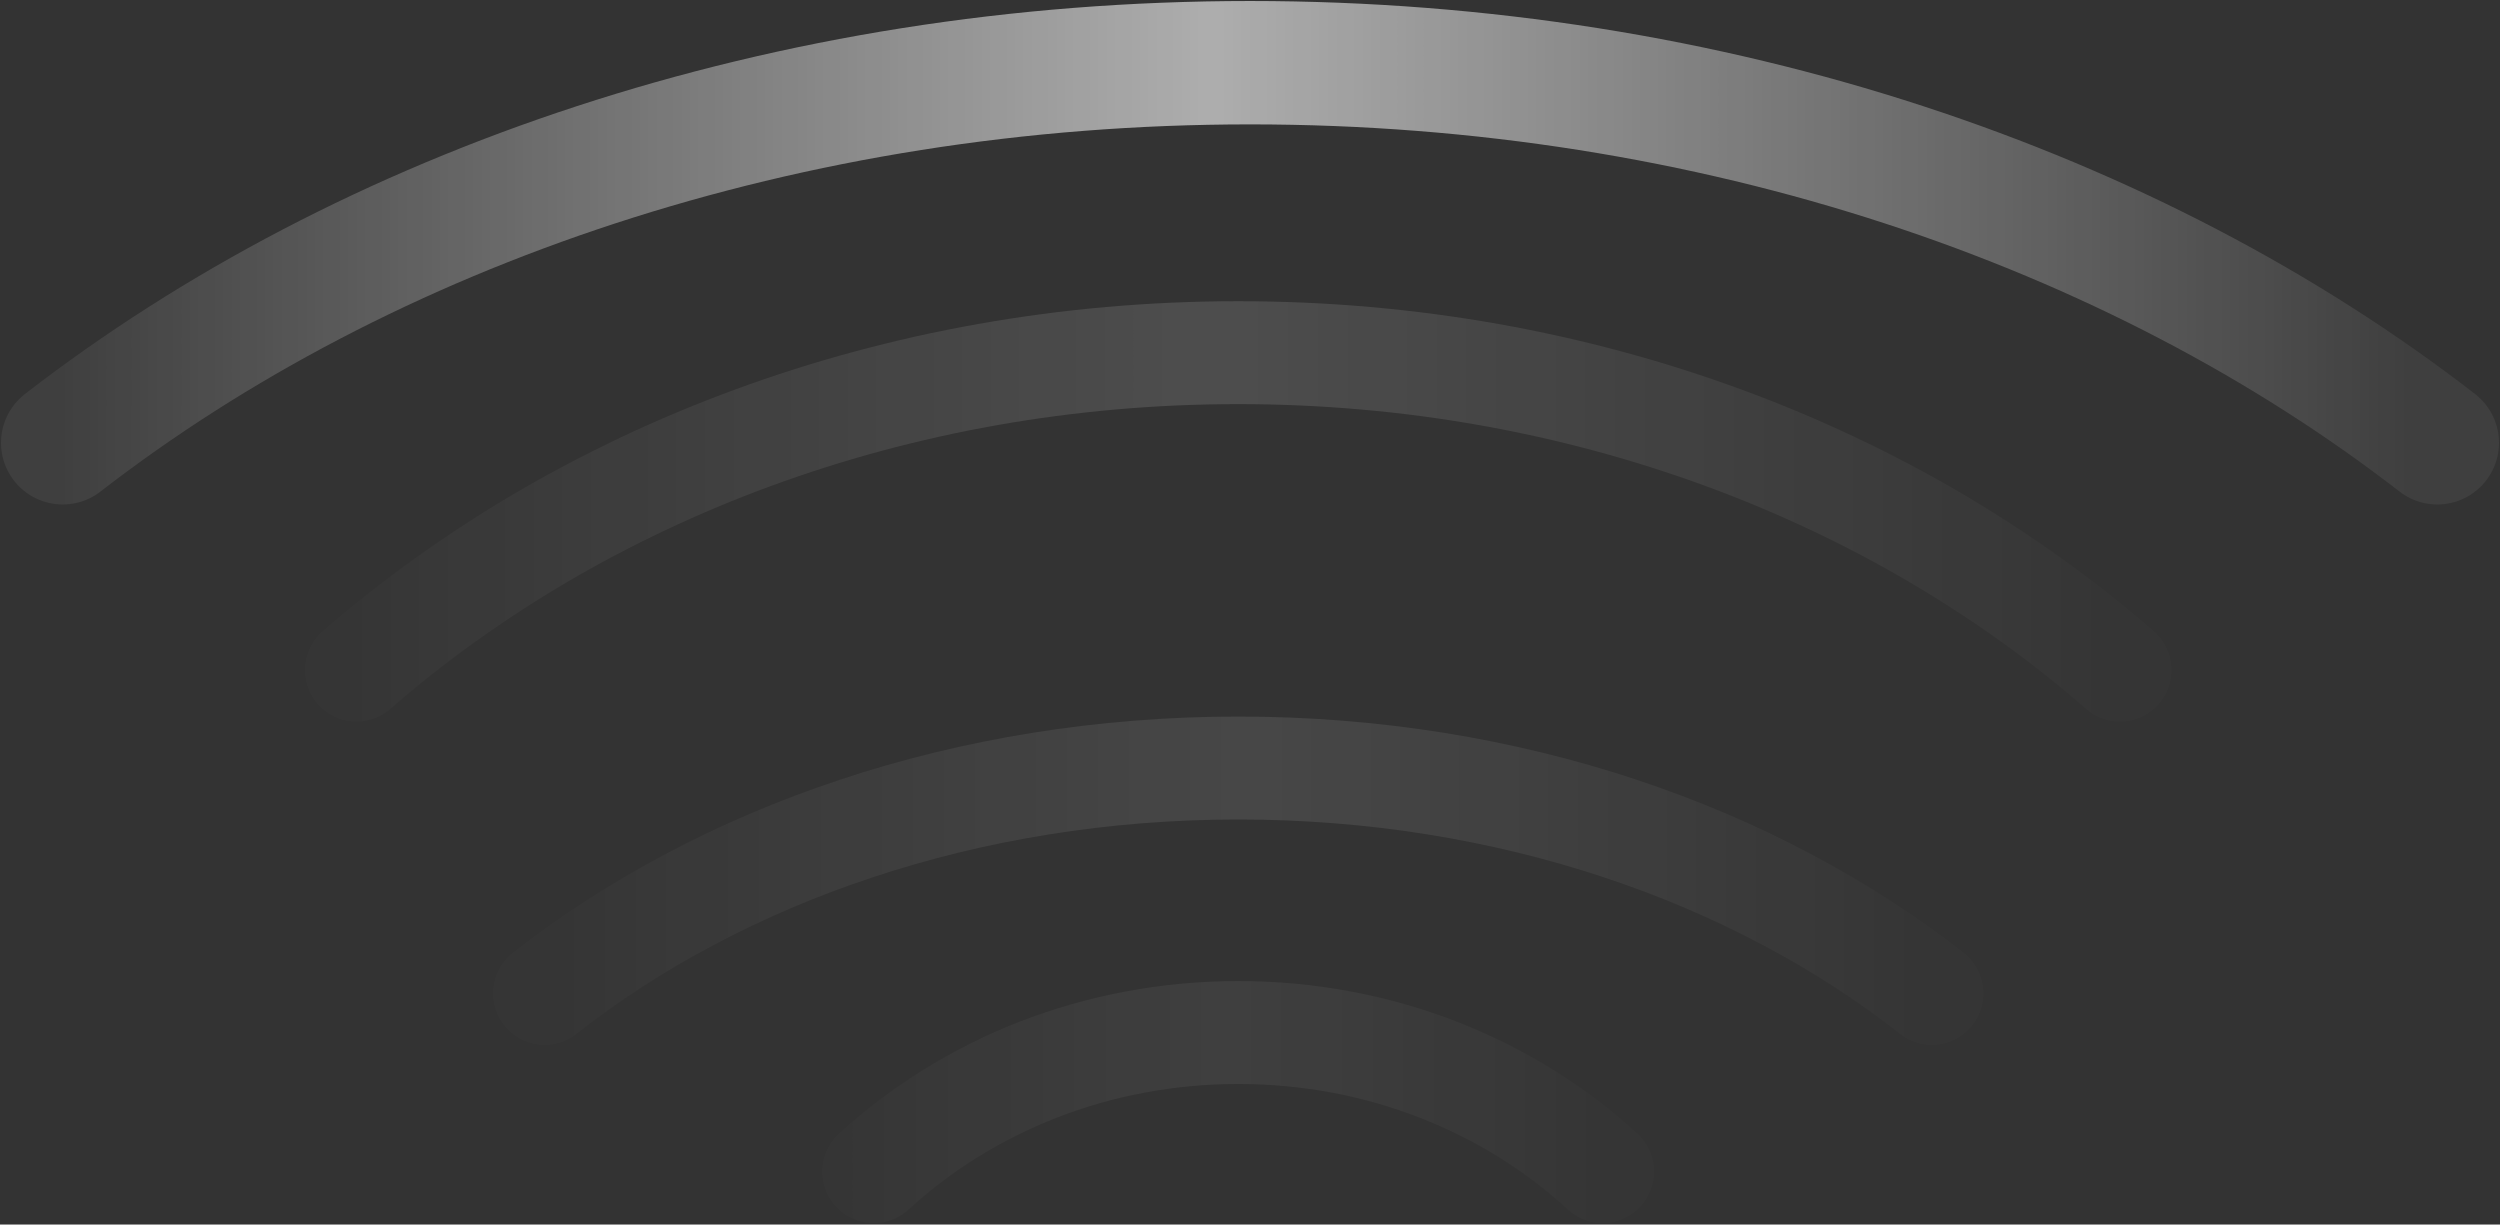
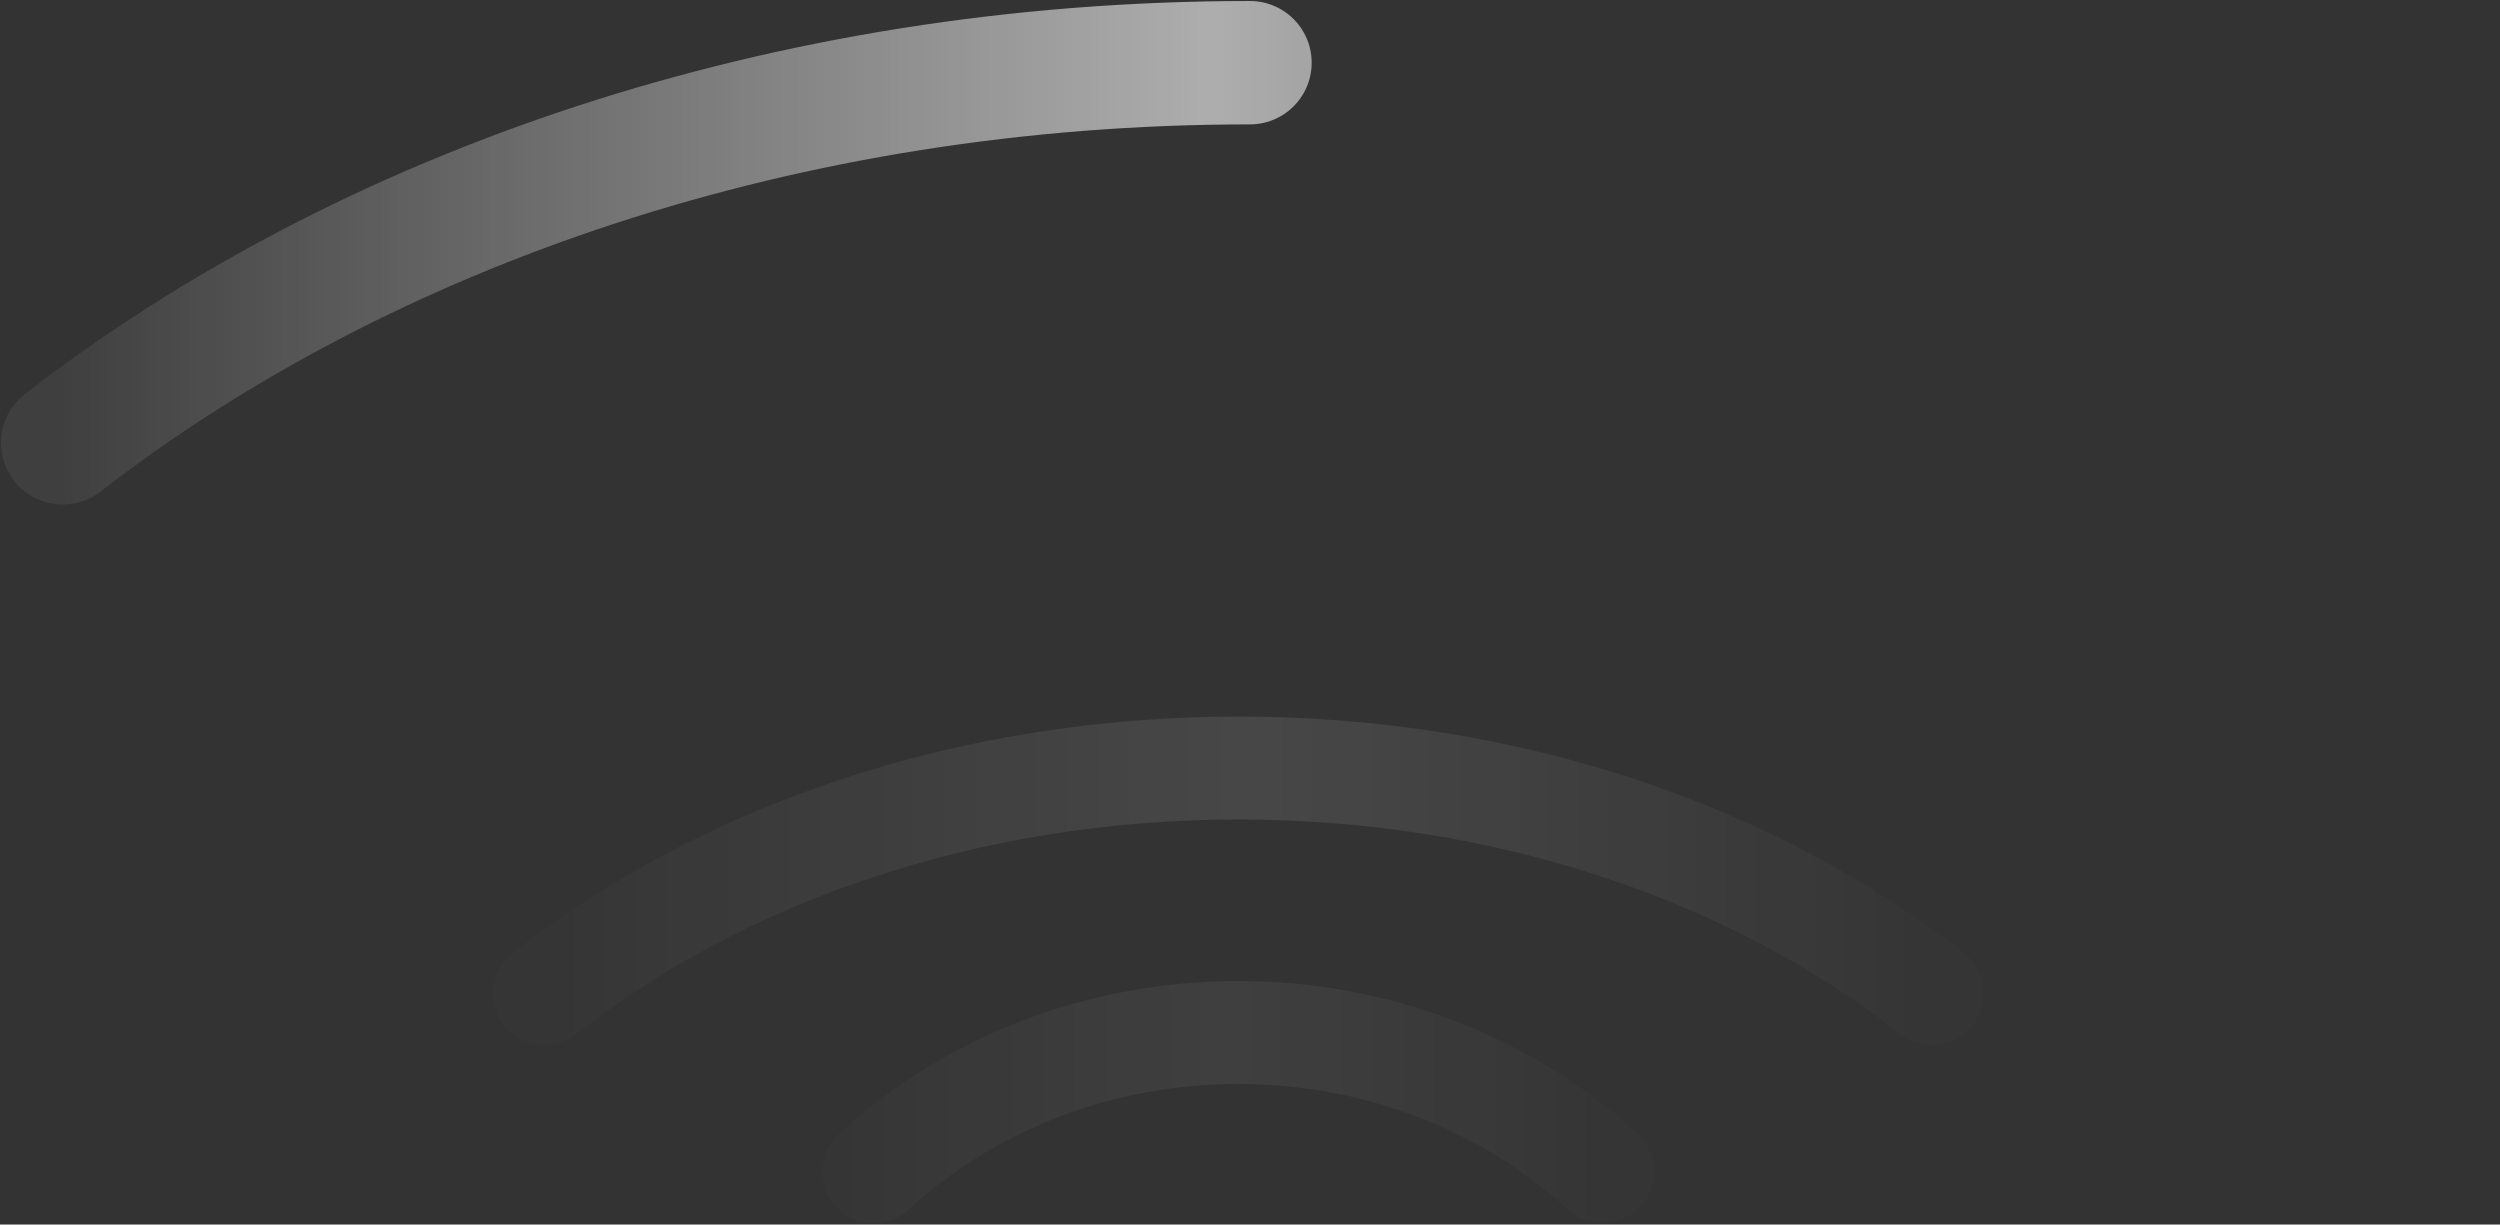
<svg xmlns="http://www.w3.org/2000/svg" width="1276" height="625" viewBox="0 0 1276 625" fill="none">
  <rect x="0" y="0" width="1276" height="625" fill="#333333" stroke="none" />
-   <path opacity="0.6" d="M32 226C186.763 106.172 401.442 32 638 32C874.558 32 1089.24 106.172 1244 226" stroke="url(#paint0_linear_7307_7939)" stroke-width="62.969" stroke-linecap="round" stroke-linejoin="round" />
-   <path opacity="0.13" d="M182 342C296.923 241.938 456.338 180 632 180C807.662 180 967.077 241.938 1082 342" stroke="url(#paint1_linear_7307_7939)" stroke-width="52.529" stroke-linecap="round" stroke-linejoin="round" />
+   <path opacity="0.6" d="M32 226C186.763 106.172 401.442 32 638 32" stroke="url(#paint0_linear_7307_7939)" stroke-width="62.969" stroke-linecap="round" stroke-linejoin="round" />
  <path opacity="0.1" d="M278 507C368.684 435.894 493.757 392 632 392C770.243 392 895.316 435.894 986 507" stroke="url(#paint2_linear_7307_7939)" stroke-width="52.529" stroke-linecap="round" stroke-linejoin="round" />
  <path opacity="0.06" d="M446 598C493.783 554.119 559.444 527 632 527C704.556 527 770.217 554.119 818 597.98" stroke="url(#paint3_linear_7307_7939)" stroke-width="52.529" stroke-linecap="round" stroke-linejoin="round" />
  <defs>
    <linearGradient id="paint0_linear_7307_7939" x1="1227.83" y1="226" x2="32.223" y2="226" gradientUnits="userSpaceOnUse">
      <stop stop-color="white" stop-opacity="0.1" />
      <stop offset="0.51" stop-color="white" />
      <stop offset="1" stop-color="white" stop-opacity="0.1" />
    </linearGradient>
    <linearGradient id="paint1_linear_7307_7939" x1="1069.99" y1="342" x2="182.165" y2="342" gradientUnits="userSpaceOnUse">
      <stop stop-color="white" stop-opacity="0.1" />
      <stop offset="0.51" stop-color="white" />
      <stop offset="1" stop-color="white" stop-opacity="0.1" />
    </linearGradient>
    <linearGradient id="paint2_linear_7307_7939" x1="986" y1="613.809" x2="278" y2="613.809" gradientUnits="userSpaceOnUse">
      <stop stop-color="white" stop-opacity="0.1" />
      <stop offset="0.49" stop-color="white" />
      <stop offset="1" stop-color="white" stop-opacity="0.1" />
    </linearGradient>
    <linearGradient id="paint3_linear_7307_7939" x1="840.14" y1="598" x2="403.224" y2="598" gradientUnits="userSpaceOnUse">
      <stop stop-color="white" stop-opacity="0.1" />
      <stop offset="0.49" stop-color="white" />
      <stop offset="1" stop-color="white" stop-opacity="0.1" />
    </linearGradient>
  </defs>
</svg>